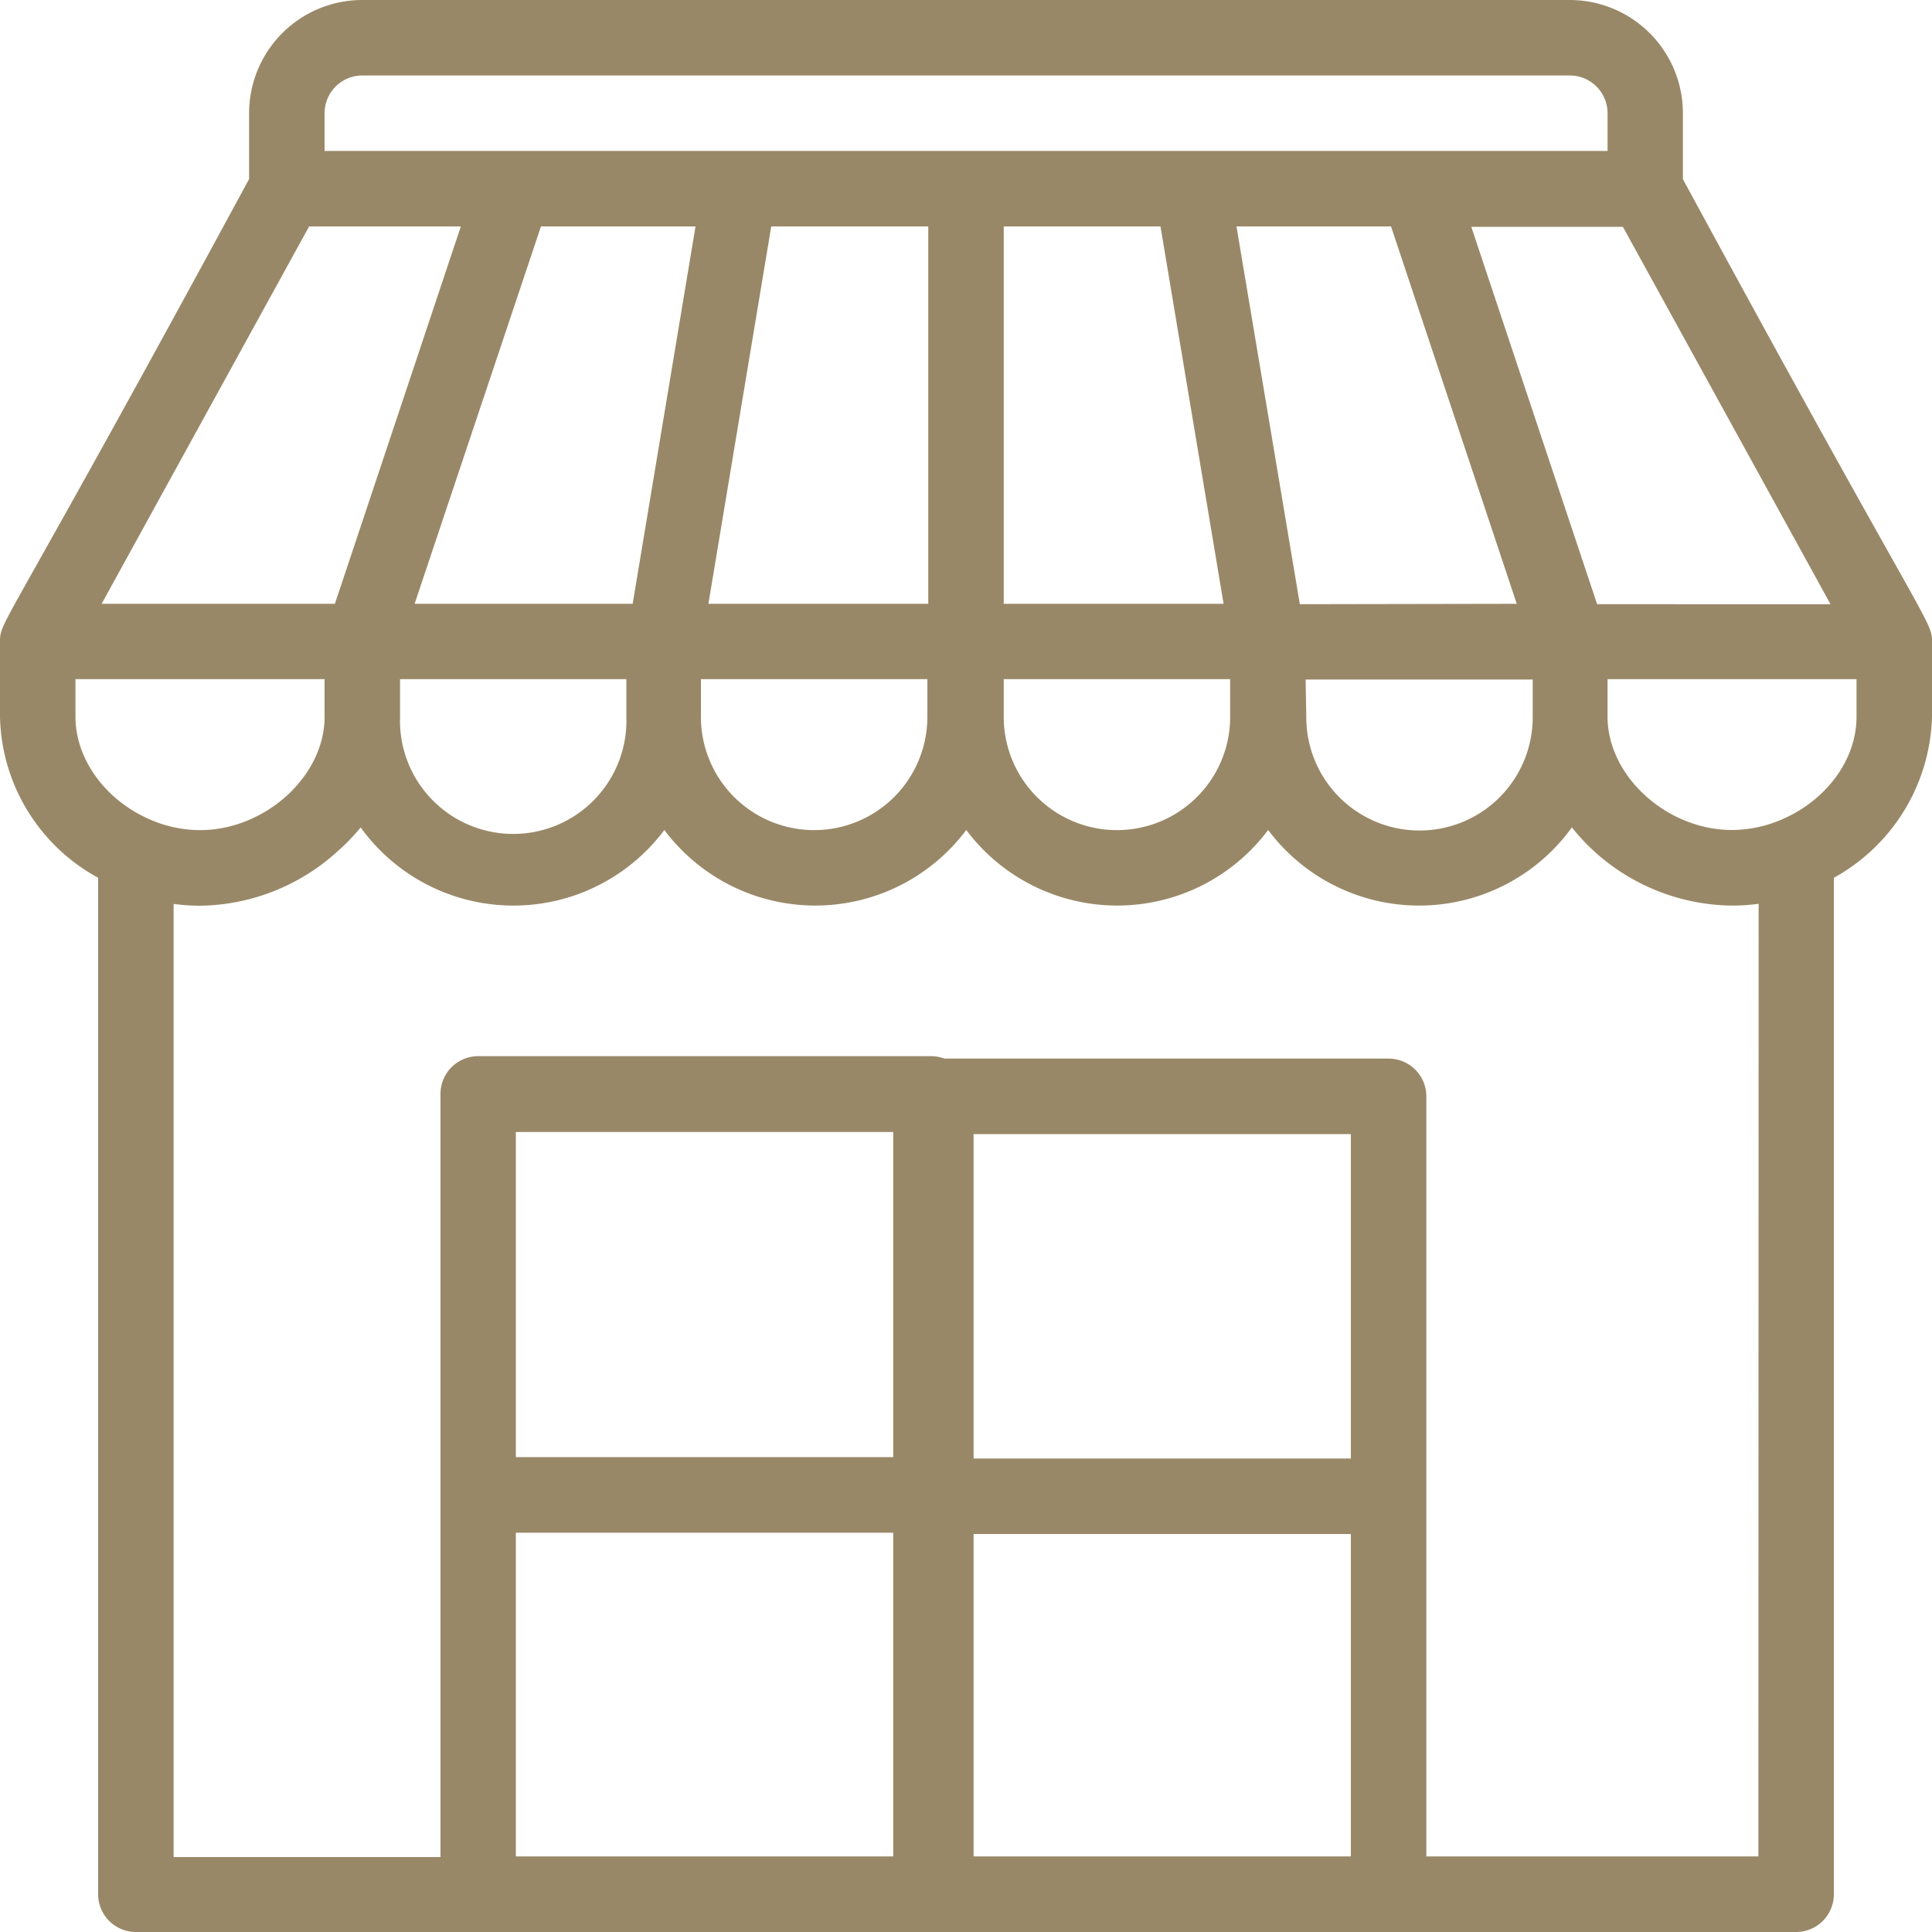
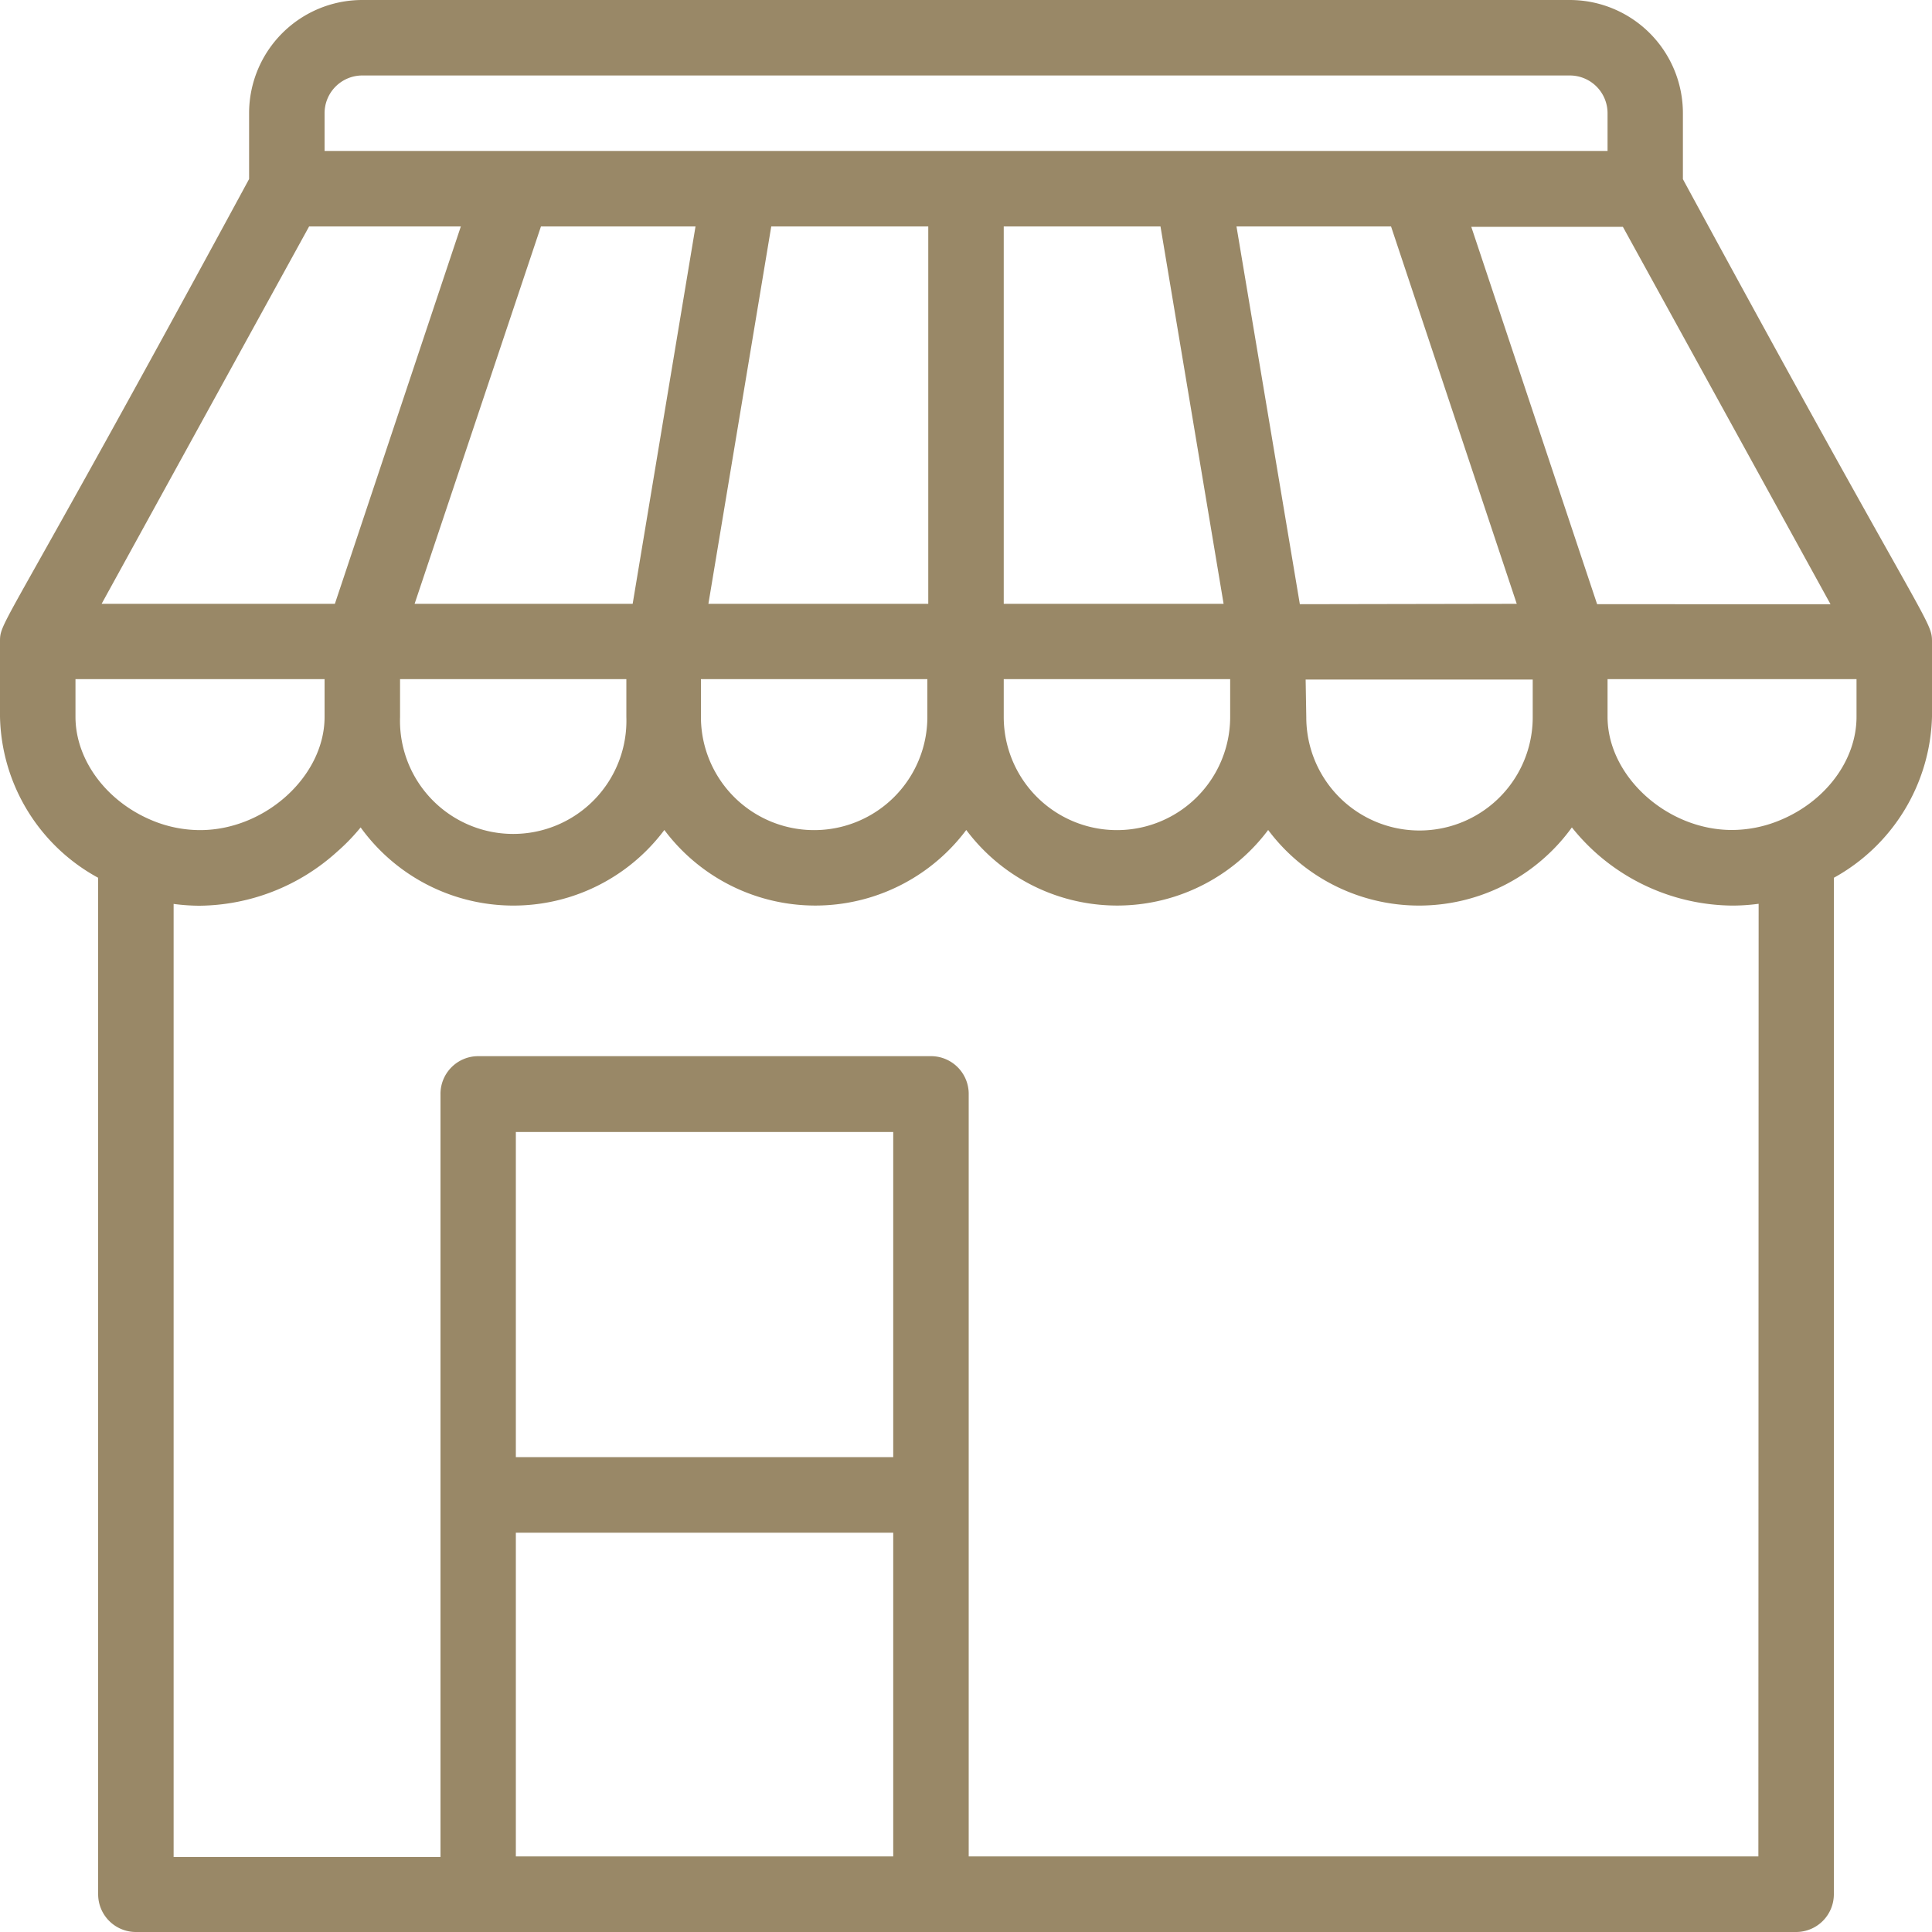
<svg xmlns="http://www.w3.org/2000/svg" id="Layer_1" data-name="Layer 1" viewBox="0 0 150 150">
  <defs>
    <style>.cls-1{fill:#998867;}</style>
  </defs>
  <title>home</title>
  <path class="cls-1" d="M130.66,13.9V8.79A8.79,8.79,0,0,0,121.88,0H28.12a8.79,8.79,0,0,0-8.78,8.79V13.9C.23,49.19,0,48.14,0,49.8H0v5.85A14.58,14.58,0,0,0,7.62,68.15v78.92A2.93,2.93,0,0,0,10.55,150h128.9a2.93,2.93,0,0,0,2.93-2.93V68.15A14.73,14.73,0,0,0,150,55.66V49.81h0c0-1.68-.41-1-19.34-35.9m11.46,33H124l-9.77-29.3H126Zm-40.75,5.85H119v2.93a8.79,8.79,0,0,1-17.58,0Zm-.45-5.85L96,17.58h12l9.76,29.3ZM25.2,8.79a2.93,2.93,0,0,1,2.92-2.93h93.76a2.93,2.93,0,0,1,2.93,2.93v2.93H25.2ZM95.51,52.73v2.93a8.79,8.79,0,0,1-17.58,0V52.73ZM77.93,46.88V17.58H90.1L95,46.88ZM55,46.88l4.88-29.3H72.07v29.3Zm17,5.85v2.93a8.79,8.79,0,0,1-17.58,0V52.73ZM32.19,46.88,42,17.58H54l-4.88,29.3Zm16.44,5.85v2.93a8.79,8.79,0,1,1-17.57,0V52.73ZM24,17.58H35.78L26,46.88H7.89ZM5.86,55.66V52.73H25.2v2.93c0,4.6-4.61,8.79-9.67,8.79a9.74,9.74,0,0,1-3.83-.8c-3.49-1.49-5.84-4.69-5.84-8m63.49,88.48H40.05V119h29.3Zm0-31H40.05V87.89h29.3Zm67.17,31H75.21V85A2.93,2.93,0,0,0,72.28,82H37.12A2.93,2.93,0,0,0,34.2,85v59.18H13.48v-74a15.57,15.57,0,0,0,2,.14,16.12,16.12,0,0,0,10.69-4.19A15.51,15.51,0,0,0,28,64.24a14.63,14.63,0,0,0,23.58.2,14.64,14.64,0,0,0,23.44,0,14.64,14.64,0,0,0,23.44,0,14.63,14.63,0,0,0,23.58-.2,16.35,16.35,0,0,0,1.76,1.88,16.12,16.12,0,0,0,10.69,4.19,15.57,15.57,0,0,0,2.05-.14Zm7.62-88.48c0,3.39-2.43,6.63-6.06,8.08a9.75,9.75,0,0,1-3.61.71c-5.06,0-9.66-4.19-9.66-8.79V52.73h19.33ZM16.83,11.5h119" />
-   <path class="cls-1" d="M107.81,82.19H72.66a2.93,2.93,0,0,0-2.93,2.93V144.3h5.86V119.1h29.29v25.2h5.86V85.12a2.93,2.93,0,0,0-2.93-2.93m-2.93,31.05H75.59V88.05h29.29Z" />
</svg>